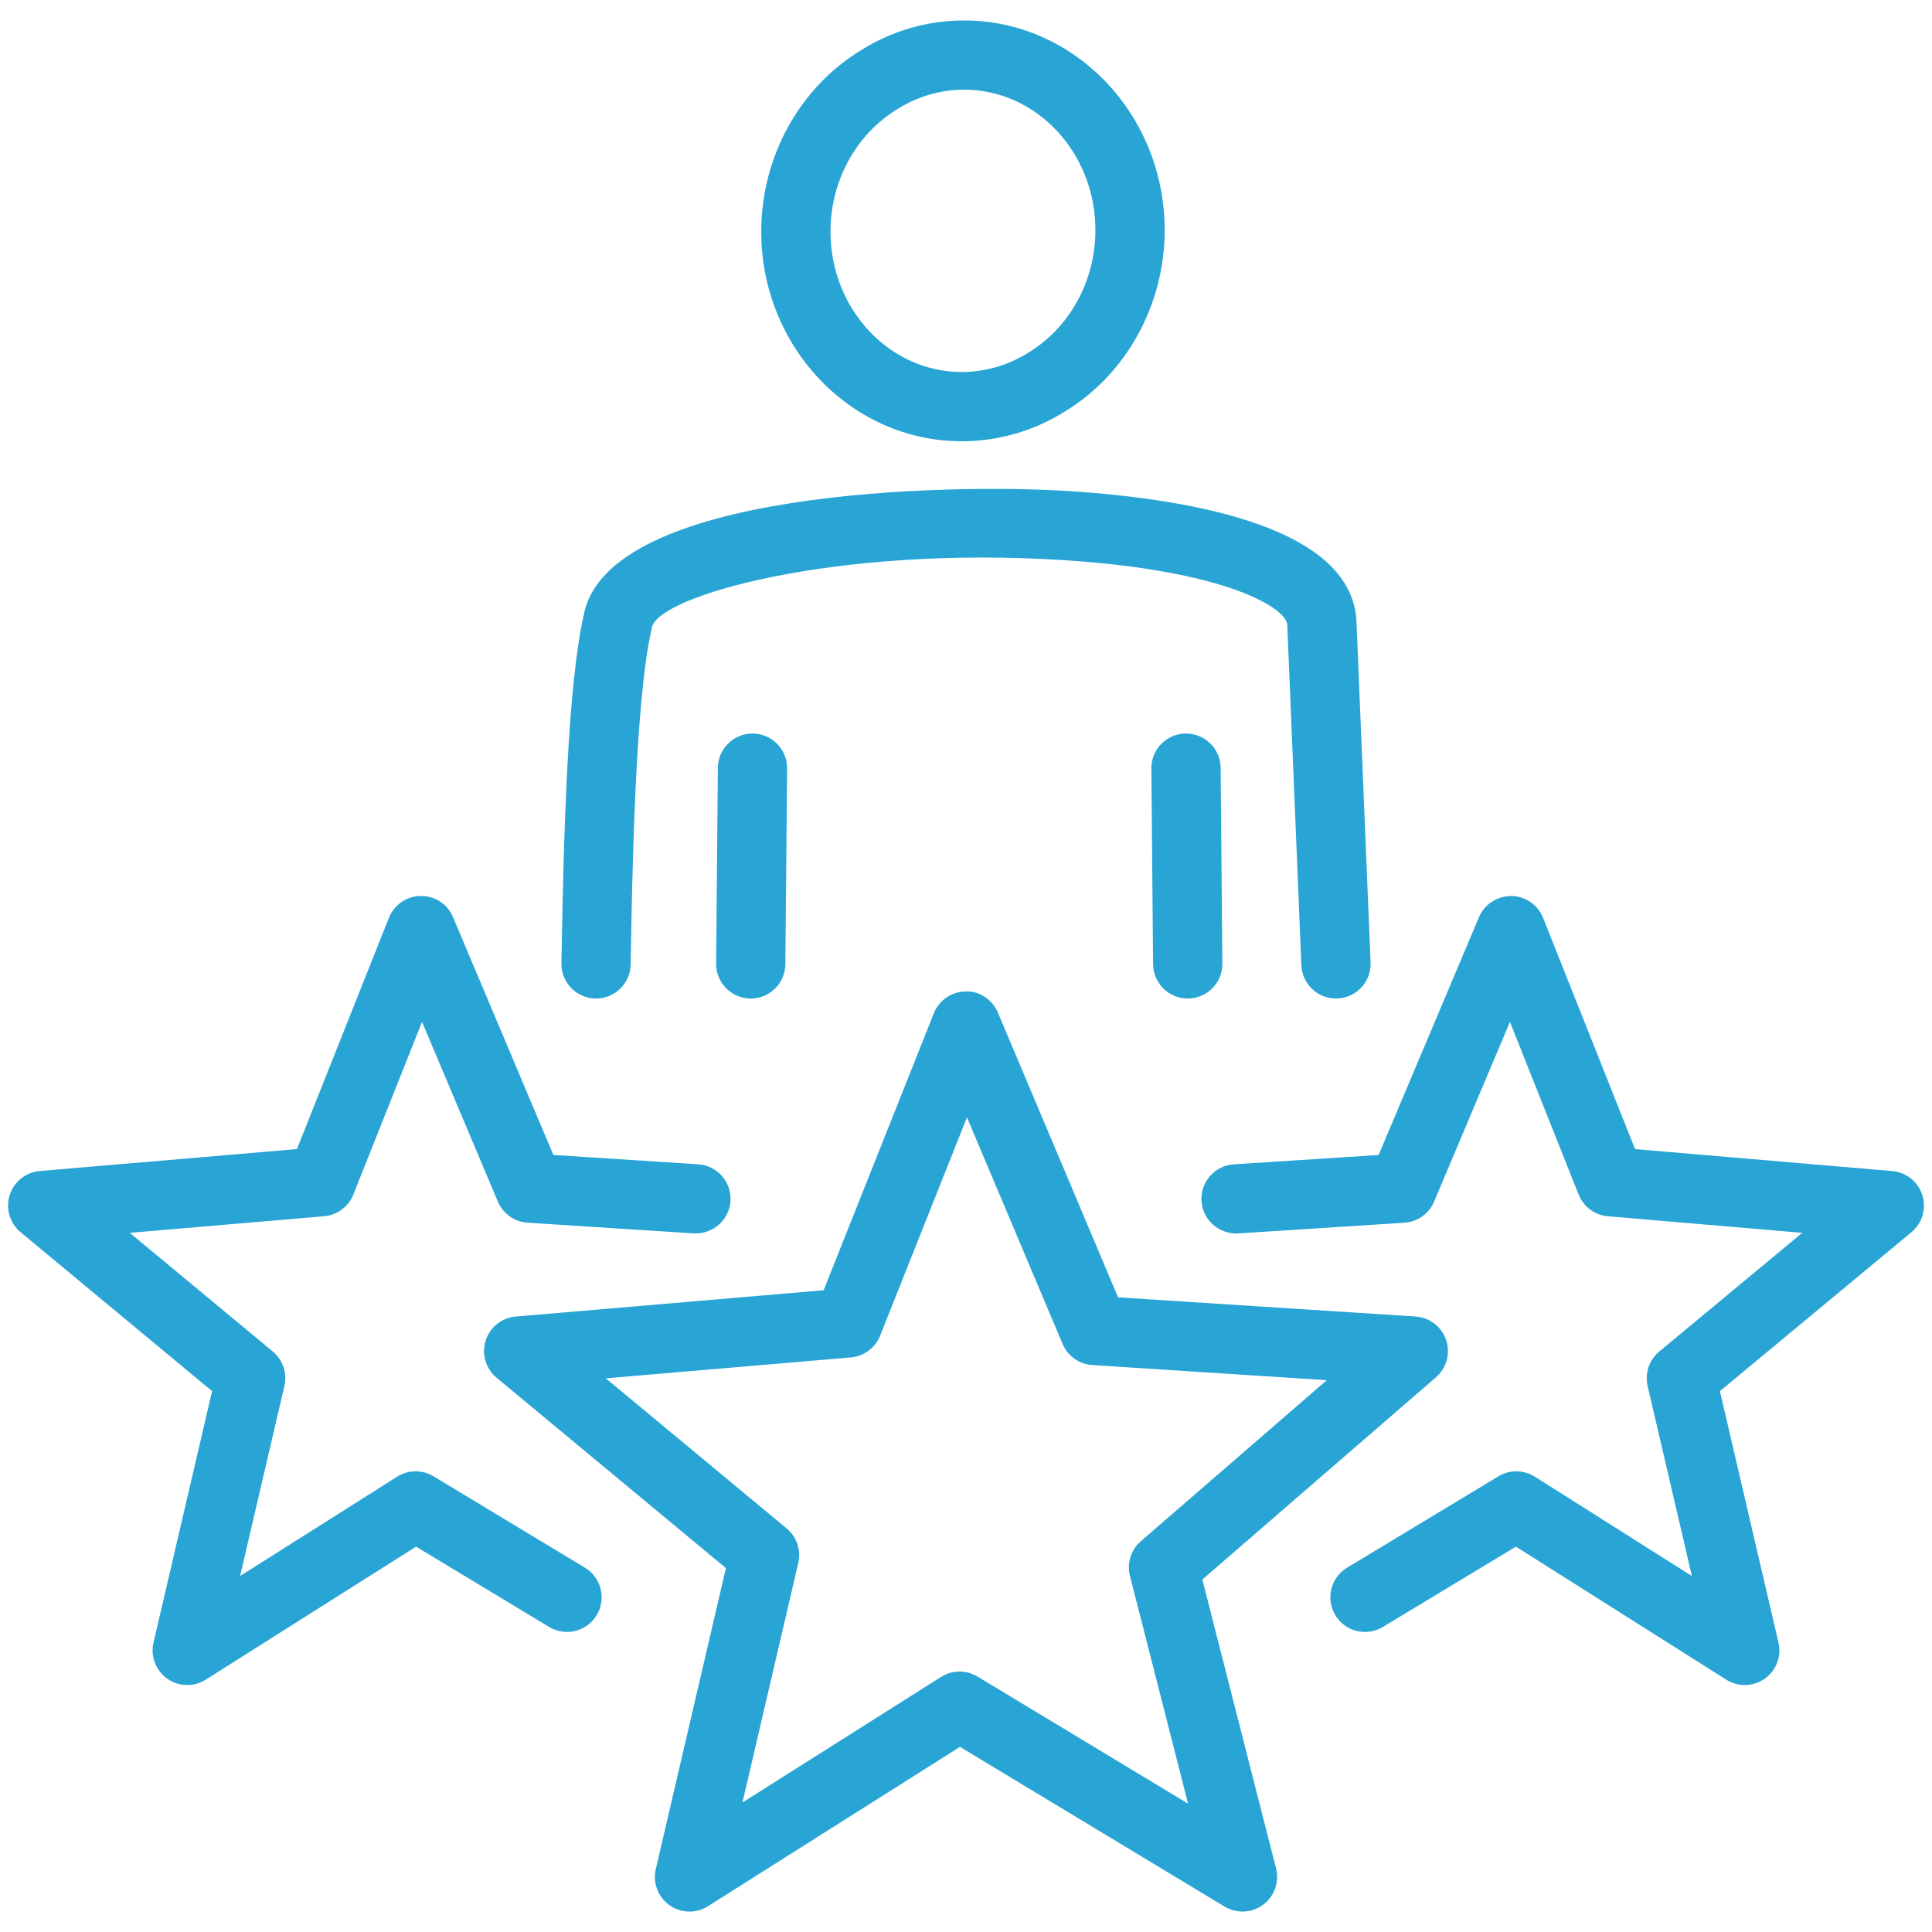
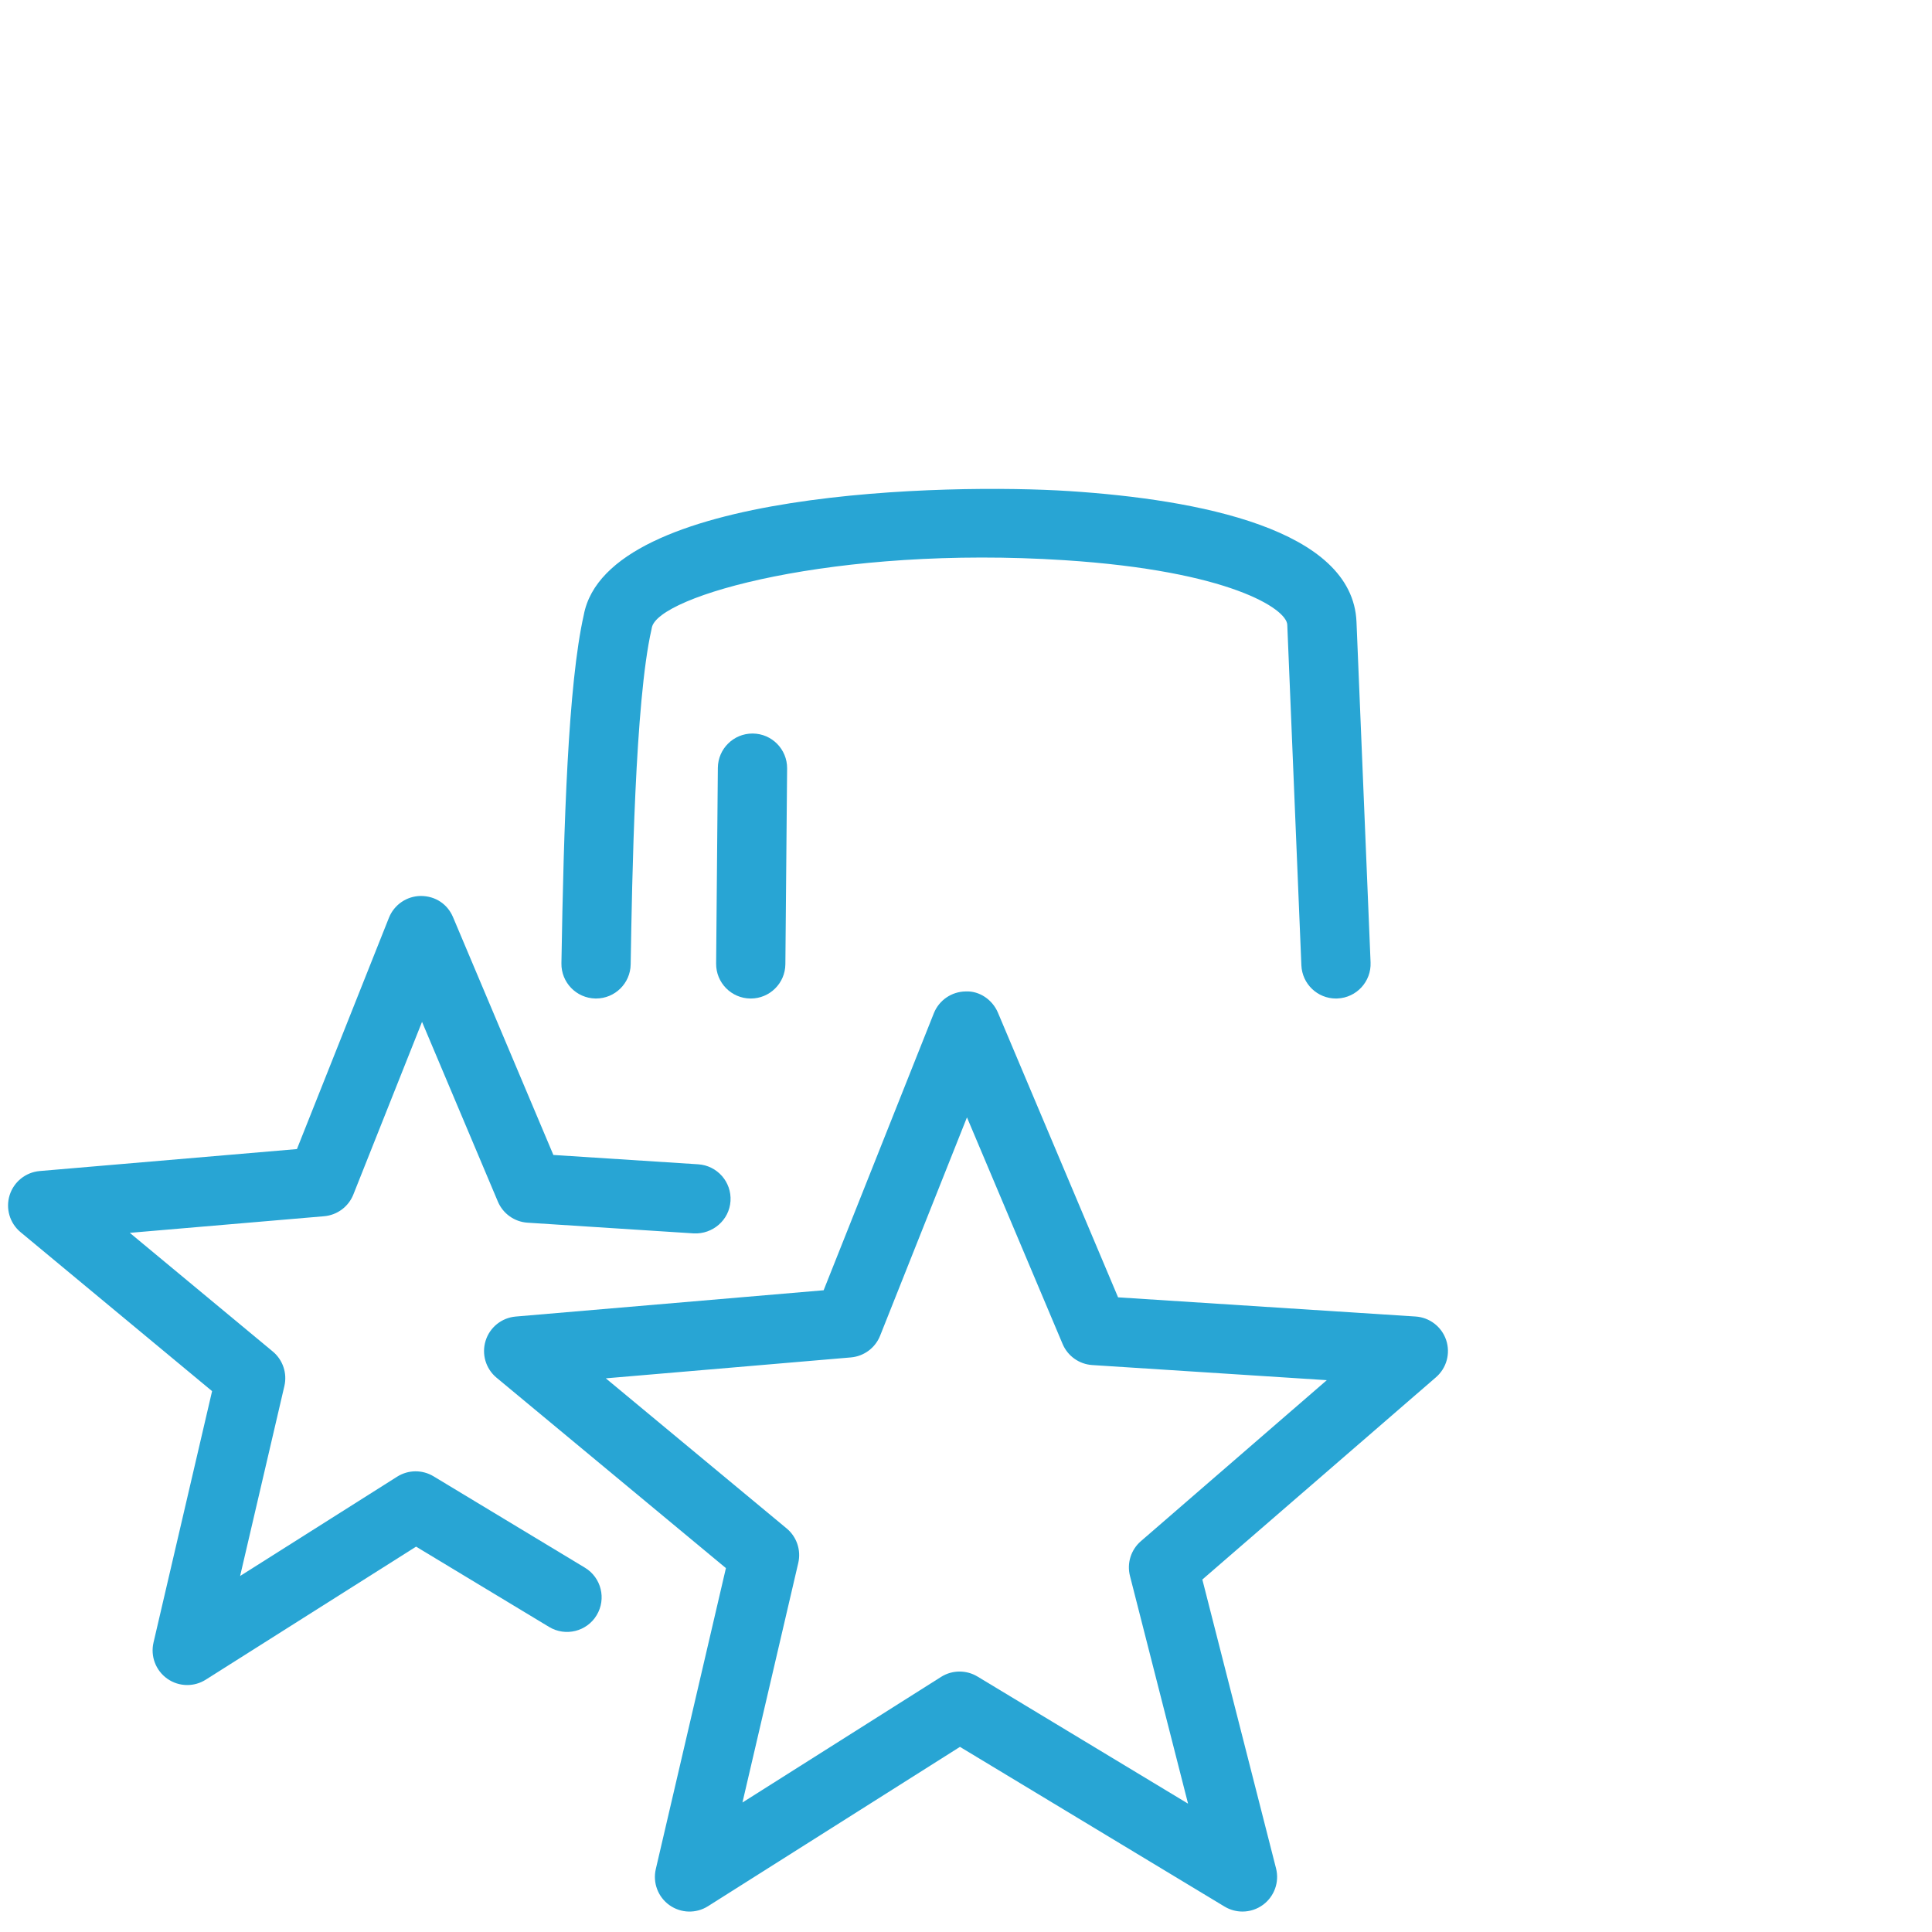
<svg xmlns="http://www.w3.org/2000/svg" version="1.1" x="0px" y="0px" viewBox="0 0 120 120" style="enable-background:new 0 0 120 120;" xml:space="preserve">
  <style type="text/css">
	.st0{fill:#28A5D4;}
	.st1{display:none;}
	.st2{display:inline;fill:#FFFFFF;}
	.st3{display:inline;fill:#7E3B99;}
	.st4{display:inline;fill:#28A5D4;}
	.st5{display:inline;fill:#47B461;}
</style>
  <g id="Layer_1">
    <g>
      <path class="st0" d="M77.172,118.73c-0.384,0-0.768-0.103-1.112-0.309l-16.435-9.92    l-15.649,9.896c-0.736,0.468-1.682,0.442-2.395-0.064    c-0.711-0.506-1.046-1.391-0.848-2.241l4.355-18.694L30.841,85.571    c-0.671-0.557-0.939-1.465-0.678-2.298c0.26-0.833,0.999-1.425,1.869-1.5    l19.126-1.633l6.844-17.204c0.323-0.81,1.103-1.346,1.976-1.355    c0.858-0.044,1.663,0.511,2.004,1.314l7.464,17.685l18.477,1.191    c0.871,0.056,1.621,0.633,1.9,1.46c0.278,0.827,0.029,1.741-0.631,2.312    L74.68,98.107l4.577,17.941c0.216,0.846-0.102,1.737-0.802,2.258    C78.075,118.588,77.624,118.73,77.172,118.73z M59.6,103.823    c0.385,0,0.769,0.103,1.112,0.309l13.08,7.896l-3.608-14.145    c-0.201-0.789,0.061-1.624,0.677-2.157l11.549-10.001L67.843,84.786    c-0.813-0.052-1.526-0.559-1.843-1.31l-5.94-14.075l-5.395,13.563    c-0.301,0.756-1.004,1.278-1.815,1.348l-15.222,1.299l11.233,9.324    c0.626,0.52,0.905,1.35,0.721,2.143l-3.467,14.879l12.338-7.802    C58.801,103.934,59.2,103.823,59.6,103.823z M52.665,82.169h0.009H52.665z" />
    </g>
    <g>
      <path class="st0" d="M11.629,104.661c-0.437,0-0.874-0.133-1.246-0.398    c-0.711-0.506-1.046-1.391-0.848-2.241l3.638-15.616L1.278,76.533    c-0.672-0.557-0.94-1.465-0.68-2.298c0.261-0.833,1-1.425,1.87-1.5    l15.975-1.364l5.714-14.366c0.323-0.81,1.103-1.346,1.976-1.355    c0.919,0.001,1.664,0.511,2.004,1.314l6.234,14.773l8.994,0.58    c1.185,0.077,2.084,1.099,2.008,2.284c-0.076,1.185-1.111,2.068-2.284,2.008    l-10.321-0.665c-0.813-0.052-1.526-0.559-1.844-1.31l-4.711-11.164l-4.266,10.725    c-0.301,0.756-1.004,1.278-1.815,1.348L8.062,76.574l8.88,7.37    c0.627,0.52,0.906,1.35,0.722,2.143L14.914,97.888l9.753-6.168    c0.689-0.436,1.563-0.445,2.262-0.023l9.401,5.675    c1.016,0.613,1.343,1.935,0.729,2.952c-0.613,1.017-1.937,1.342-2.952,0.729    l-8.264-4.988l-13.064,8.263C12.427,104.551,12.028,104.661,11.629,104.661z" />
    </g>
    <g>
-       <path class="st0" d="M108.371,104.661c-0.399,0-0.798-0.11-1.149-0.333l-13.066-8.263    l-8.264,4.988c-1.017,0.614-2.339,0.289-2.952-0.729    c-0.614-1.017-0.287-2.339,0.729-2.952l9.401-5.675    c0.699-0.422,1.574-0.413,2.261,0.023l9.755,6.169l-2.749-11.801    c-0.185-0.793,0.094-1.623,0.722-2.143l8.88-7.37L99.866,75.544    c-0.811-0.07-1.514-0.592-1.815-1.348l-4.266-10.725l-4.711,11.164    c-0.317,0.75-1.03,1.257-1.843,1.31l-10.321,0.665    c-1.181,0.062-2.208-0.822-2.284-2.008c-0.077-1.185,0.822-2.208,2.008-2.284    l8.994-0.58l6.234-14.773c0.34-0.804,1.13-1.305,2.004-1.314    c0.873,0.009,1.653,0.545,1.976,1.355l5.714,14.366l15.975,1.364    c0.87,0.075,1.608,0.667,1.87,1.5c0.26,0.833-0.007,1.741-0.68,2.298    l-11.895,9.873l3.638,15.616c0.198,0.85-0.137,1.735-0.848,2.241    C109.244,104.528,108.807,104.661,108.371,104.661z" />
-     </g>
+       </g>
    <g>
-       <path class="st0" d="M59.739,27.408c-6.869,0-12.457-5.843-12.457-13.026    c0-4.658,2.403-8.991,6.27-11.307c1.89-1.175,4.089-1.805,6.33-1.805    c6.87,0,12.458,5.843,12.458,13.026c0,4.66-2.404,8.993-6.275,11.31    C64.176,26.778,61.979,27.408,59.739,27.408z M59.881,5.57    c-1.438,0-2.853,0.406-4.09,1.175c-2.607,1.563-4.209,4.481-4.209,7.636    c0,4.811,3.659,8.725,8.156,8.725c1.437,0,2.851-0.406,4.087-1.173    c2.61-1.563,4.213-4.482,4.213-7.638C68.039,9.484,64.38,5.57,59.881,5.57z" />
-     </g>
+       </g>
    <g>
-       <path class="st0" d="M73.772,62.02c-1.179,0-2.14-0.95-2.151-2.132L71.514,47.73    c-0.01-1.187,0.944-2.159,2.132-2.169c0.007,0,0.013,0,0.019,0    c1.179,0,2.14,0.95,2.151,2.132l0.107,12.158    c0.01,1.187-0.944,2.159-2.132,2.169C73.784,62.02,73.777,62.02,73.772,62.02    z" />
-     </g>
+       </g>
    <g>
      <path class="st0" d="M82.978,62.02c-1.146,0-2.099-0.905-2.147-2.062l-0.876-21.155    c-0.04-0.977-3.58-3.343-13.833-4.008c-14.227-0.921-25.295,2.214-25.637,4.199    c-0.007,0.037-0.014,0.076-0.022,0.113c-1.021,4.473-1.203,15.498-1.291,20.797    c-0.02,1.175-0.979,2.115-2.15,2.115c-0.012,0-0.024,0-0.036,0    c-1.187-0.02-2.135-0.999-2.115-2.186c0.144-8.68,0.412-17.304,1.388-21.636    c1.459-7.782,22.771-8.172,30.143-7.695c8.012,0.52,17.614,2.351,17.852,8.123    L85.129,59.78c0.049,1.186-0.873,2.188-2.06,2.237    C83.039,62.019,83.009,62.02,82.978,62.02z" />
    </g>
    <g>
      <path class="st0" d="M46.631,62.02c-0.007,0-0.012,0-0.019,0    c-1.188-0.01-2.142-0.982-2.132-2.169l0.107-12.158    c0.01-1.182,0.972-2.132,2.151-2.132c0.007,0,0.012,0,0.019,0    c1.188,0.01,2.142,0.982,2.132,2.169L48.781,59.888    C48.771,61.069,47.81,62.02,46.631,62.02z" />
    </g>
  </g>
  <g id="LABELS" class="st1">
</g>
</svg>